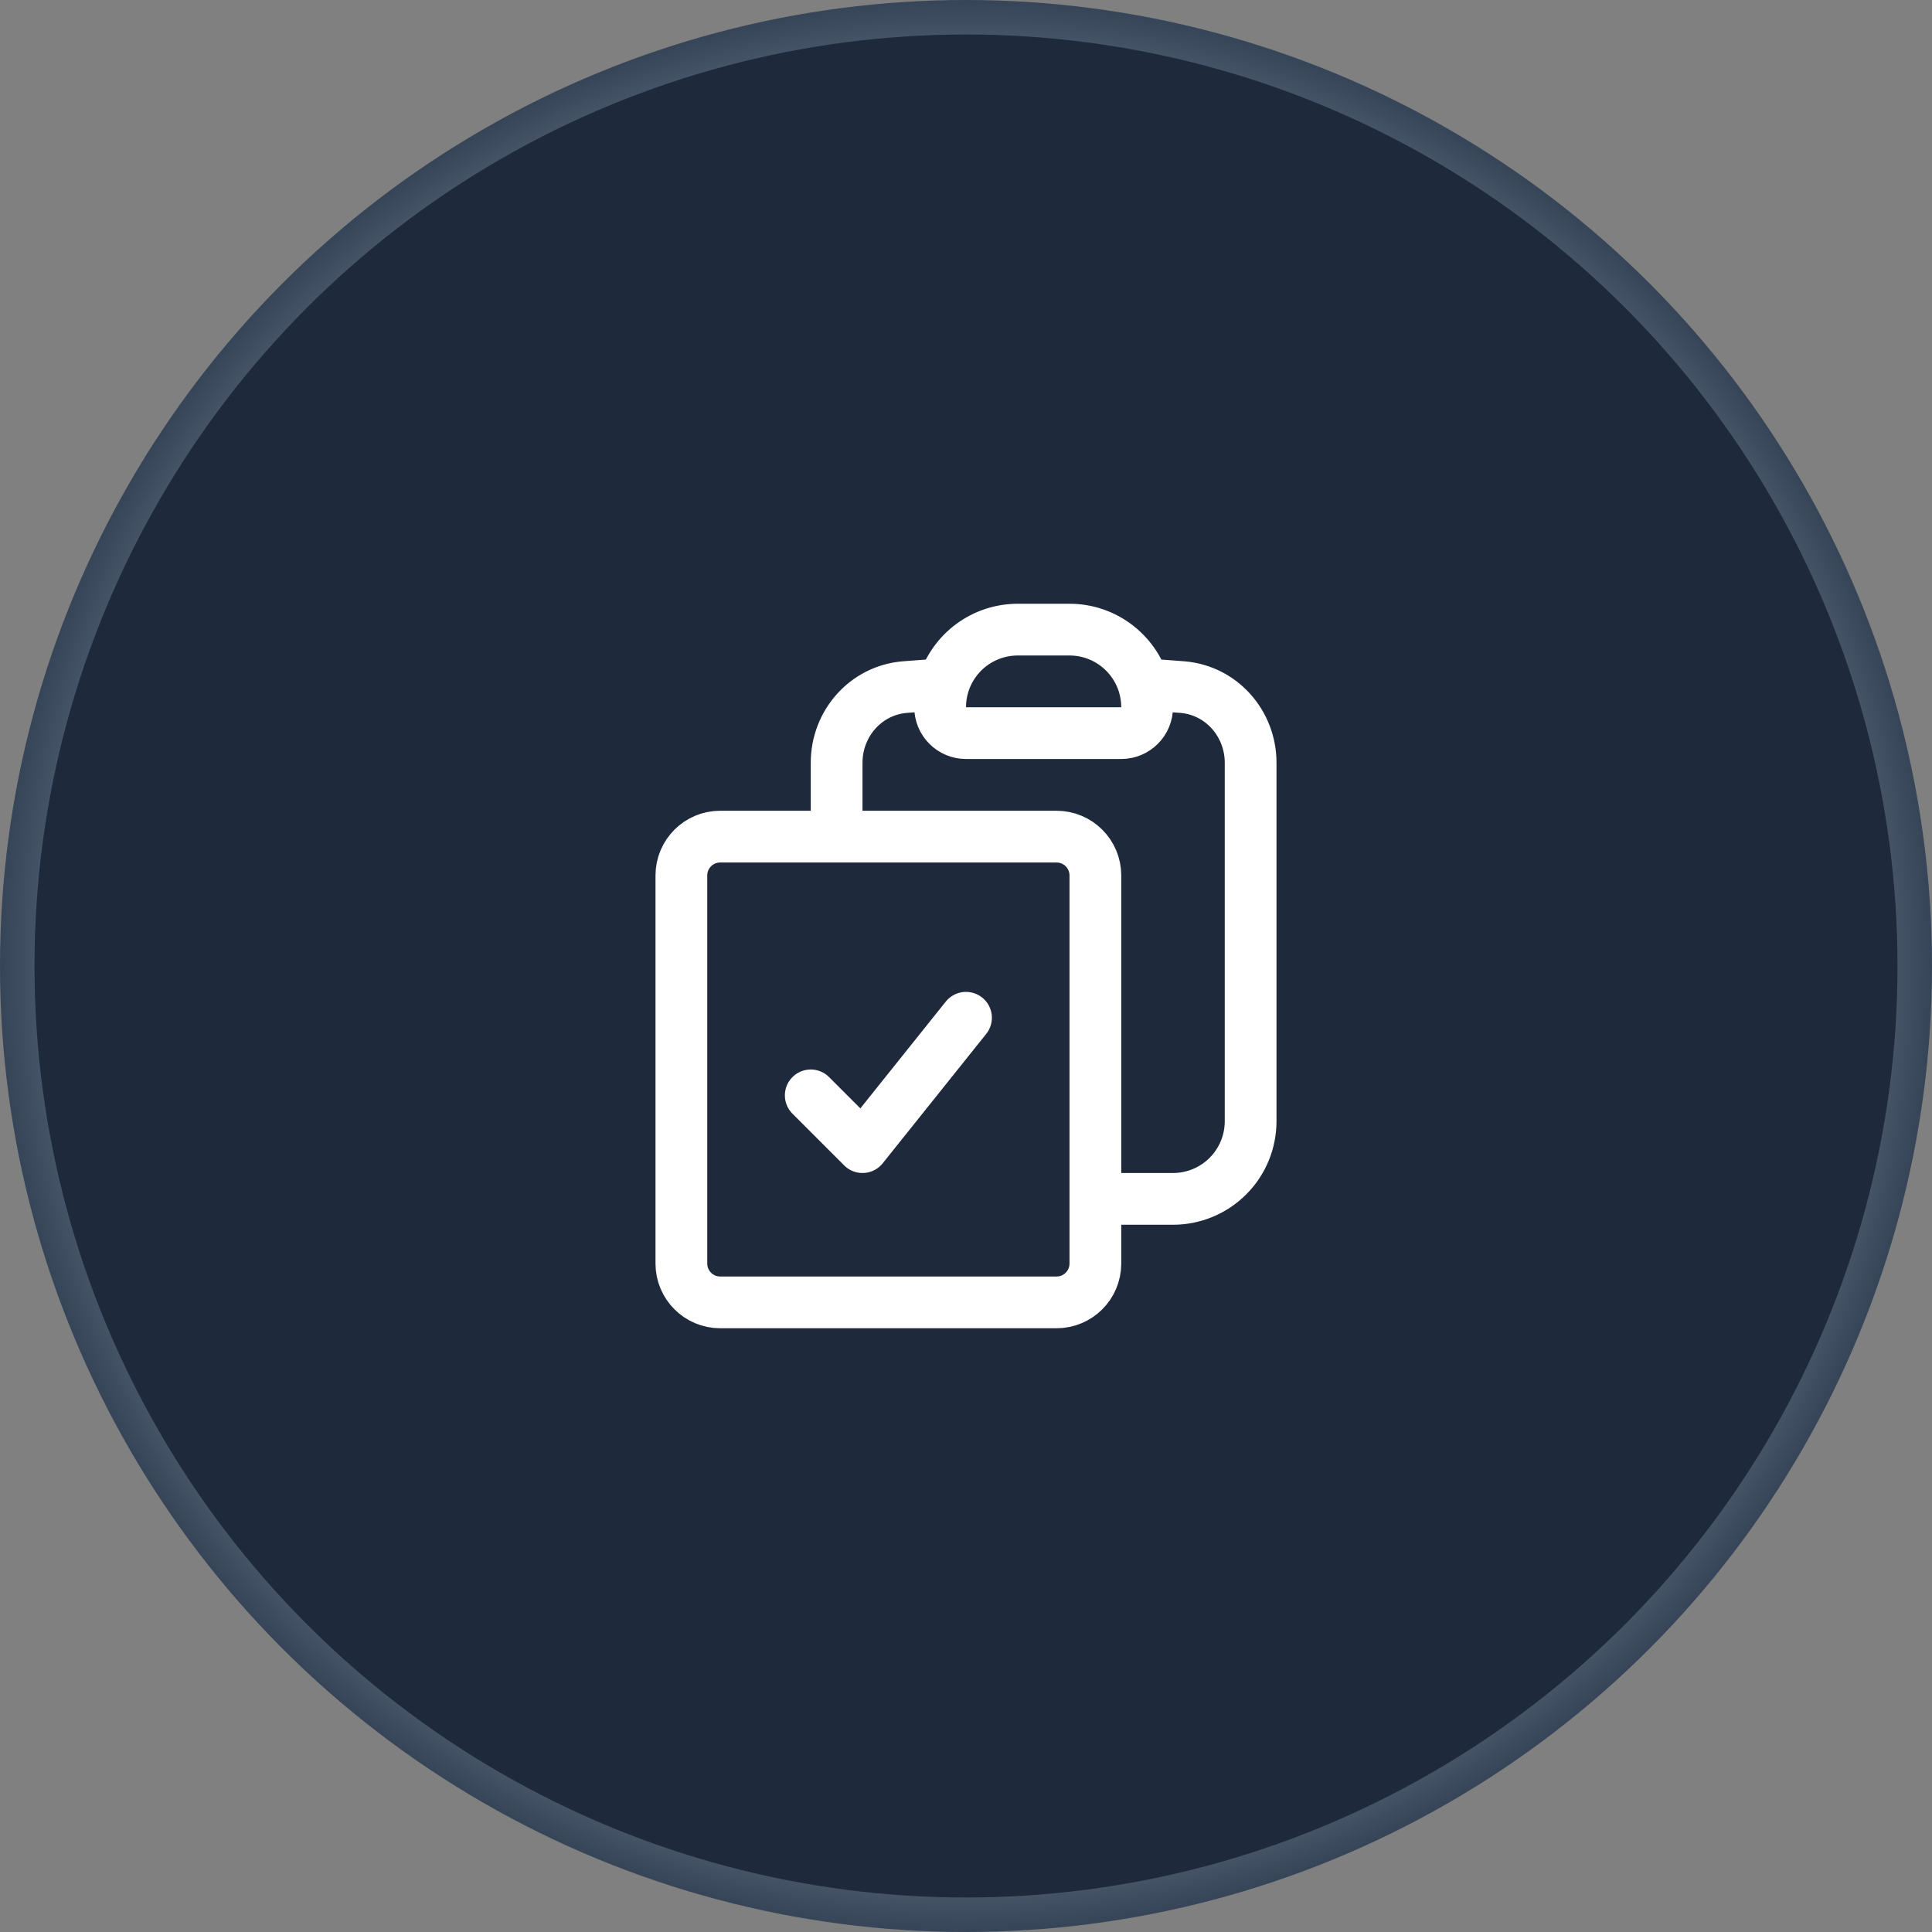
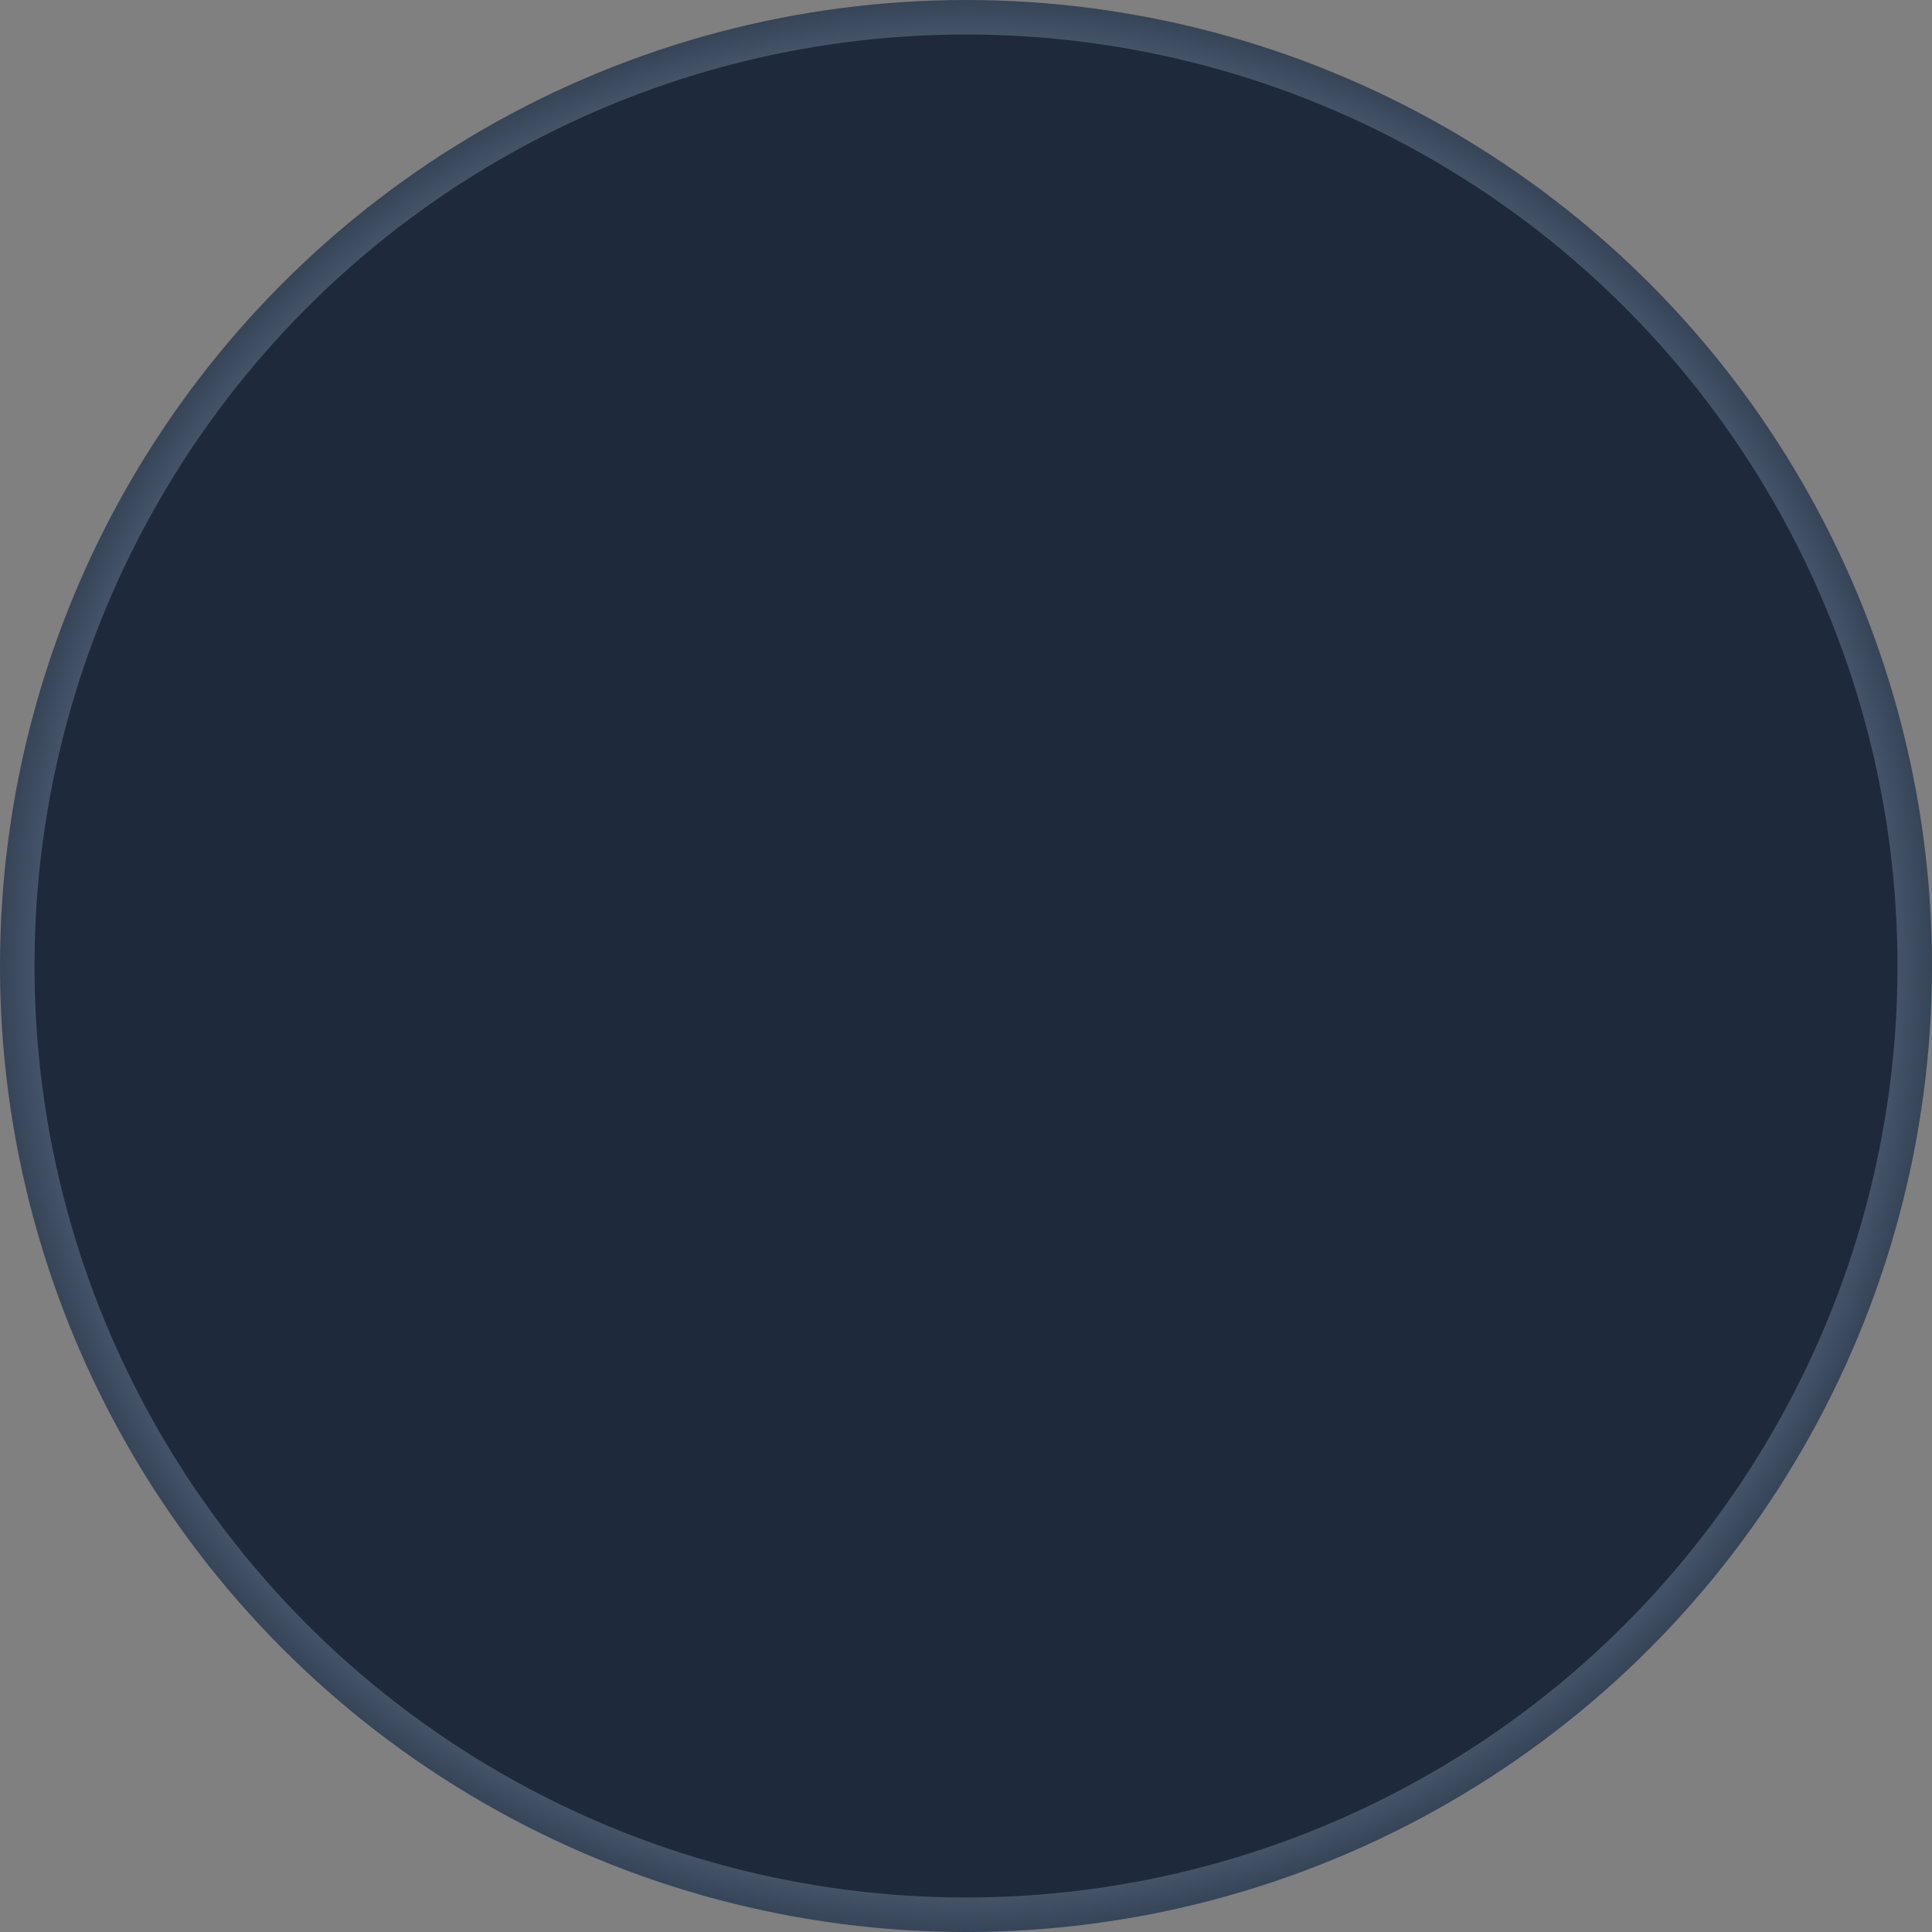
<svg xmlns="http://www.w3.org/2000/svg" width="56" height="56" viewBox="0 0 56 56" fill="none">
  <rect x="0" y="0" width="56" height="56" fill="#808080" stroke="none" />
  <circle cx="28" cy="28" r="27.5" fill="#1E293B" stroke="url(#paint0_angular_127_68)" />
  <mask id="mask0_127_68" style="mask-type:luminance" maskUnits="userSpaceOnUse" x="0" y="0" width="56" height="56">
    <circle cx="28" cy="28" r="27.5" fill="white" stroke="white" />
  </mask>
  <g mask="url(#mask0_127_68)">
</g>
-   <path d="M27.35 19.836C27.285 20.046 27.25 20.269 27.25 20.5C27.25 20.914 27.586 21.25 28 21.25H32.5C32.699 21.25 32.89 21.171 33.03 21.03C33.171 20.89 33.25 20.699 33.25 20.5C33.25 20.275 33.216 20.051 33.15 19.836M27.35 19.836C27.492 19.377 27.777 18.975 28.164 18.689C28.551 18.404 29.019 18.25 29.5 18.25H31C32.012 18.25 32.867 18.918 33.15 19.836M27.35 19.836C26.974 19.859 26.6 19.886 26.226 19.916C25.095 20.01 24.25 20.973 24.25 22.108V24.25M33.15 19.836C33.526 19.859 33.9 19.886 34.274 19.916C35.405 20.01 36.25 20.973 36.25 22.108V32.5C36.25 33.097 36.013 33.669 35.591 34.091C35.169 34.513 34.597 34.75 34 34.75H31.75M24.25 24.25H20.875C20.254 24.25 19.75 24.754 19.75 25.375V36.625C19.75 37.246 20.254 37.75 20.875 37.75H30.625C31.246 37.75 31.75 37.246 31.75 36.625V34.75M24.25 24.25H30.625C31.246 24.25 31.75 24.754 31.75 25.375V34.75M23.5 31.75L25 33.25L28 29.5" stroke="white" stroke-width="1.5" stroke-linecap="round" stroke-linejoin="round" />
  <defs>
    <radialGradient id="paint0_angular_127_68" cx="0" cy="0" r="1" gradientUnits="userSpaceOnUse" gradientTransform="translate(28 28) scale(28)">
      <stop offset="0.472" stop-color="#334155" />
      <stop offset="0.764" stop-color="#94A3B8" />
      <stop offset="1" stop-color="#334155" />
    </radialGradient>
  </defs>
</svg>